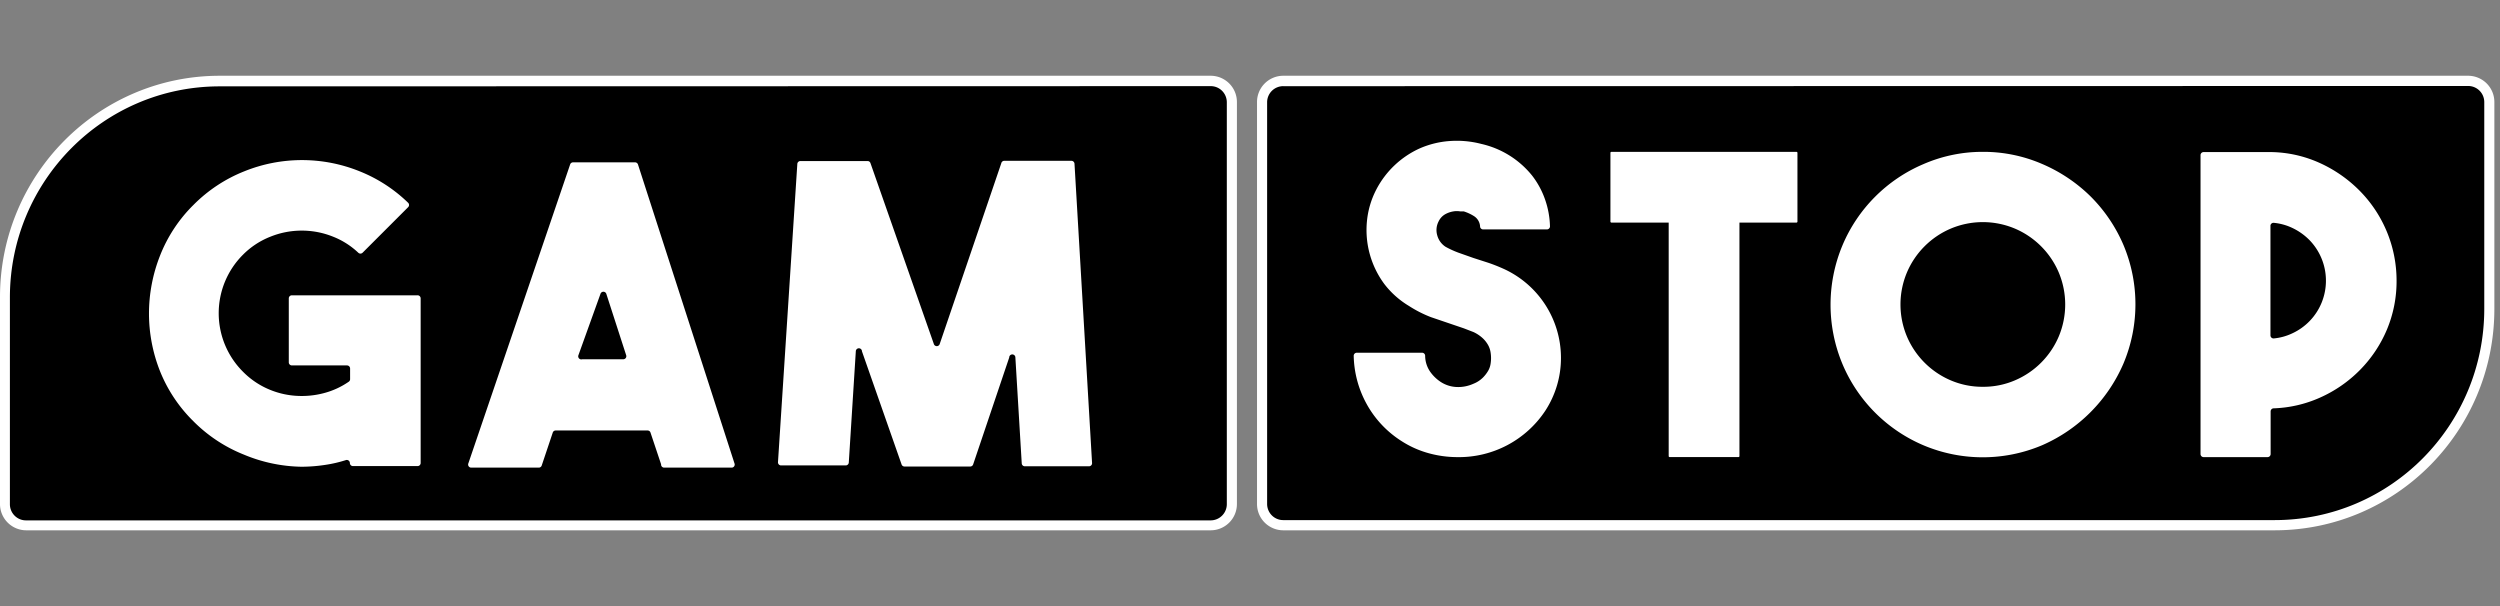
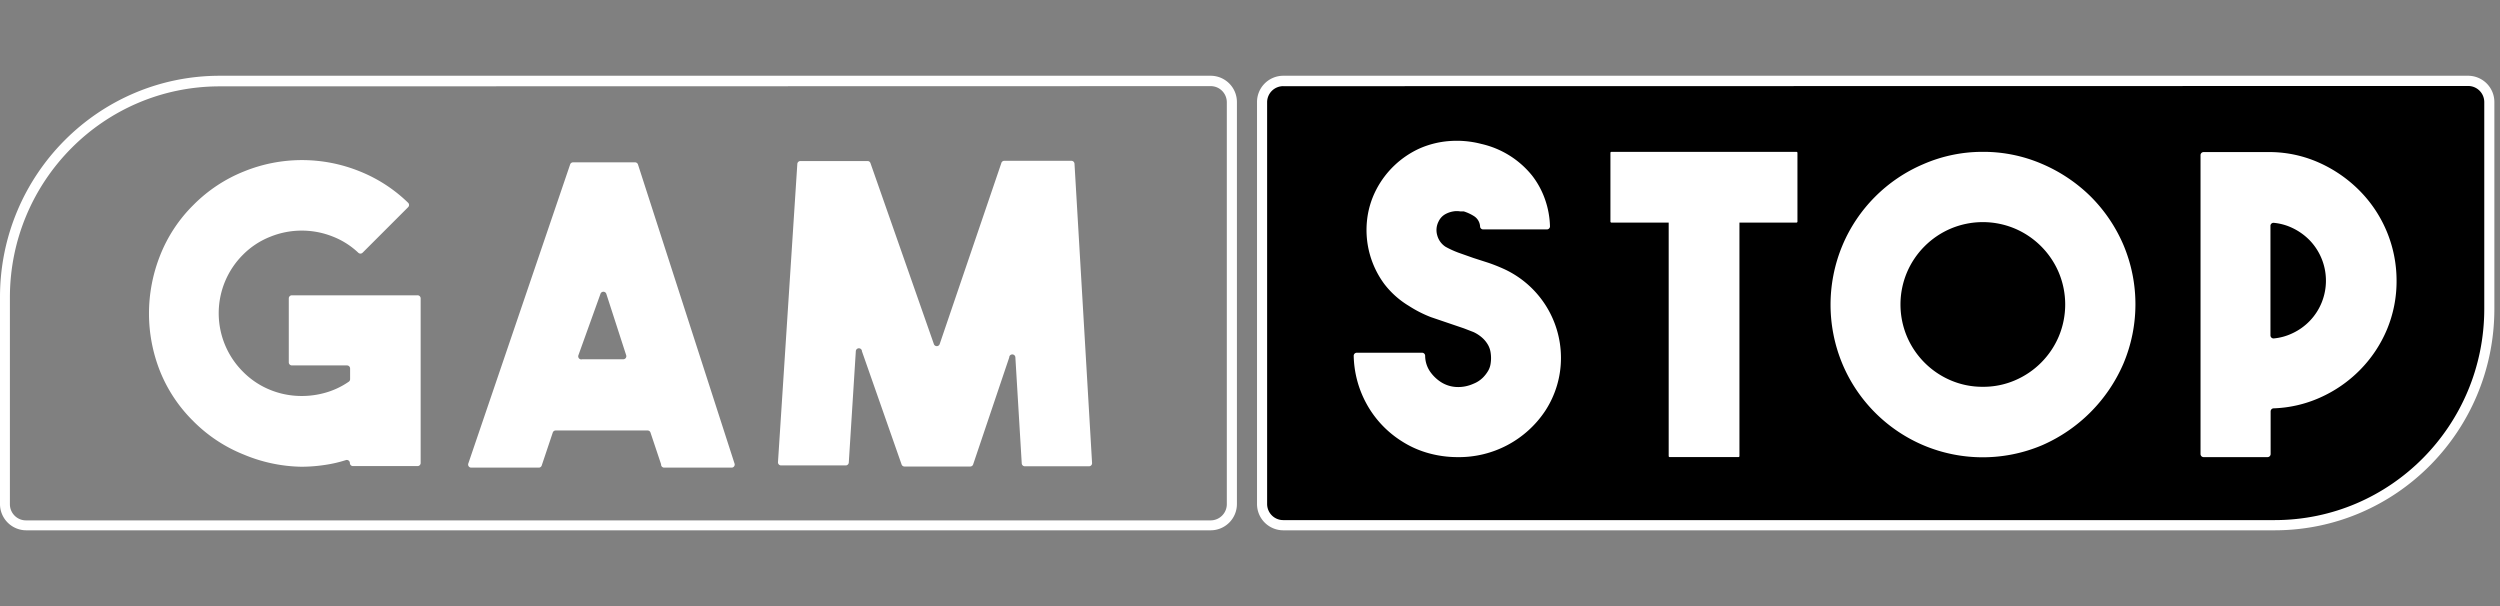
<svg xmlns="http://www.w3.org/2000/svg" width="99" height="24" viewBox="0 0 99 24">
  <rect x="0" y="0" width="99" height="24" fill="#808080" stroke="none" />
  <g fill="none">
-     <path fill="#000000" d="M47.946 20.73H1.036a.87.87 0 0 1-.87-.87v-8.13A8.494 8.494 0 0 1 8.66 3.236h39.286c.481 0 .87.39.87.87v15.788a.87.87 0 0 1-.87.87v-.035z" />
    <path fill="#ffffff" d="M47.946 21H1.036A1.04 1.04 0 0 1 0 19.957v-8.19C0 6.926 3.897 3 8.703 3h39.243a1.04 1.04 0 0 1 1.036 1.043v15.914A1.04 1.04 0 0 1 47.946 21zM8.686 3.42C4.107 3.427.396 7.165.392 11.777v8.19c0 .353.284.64.635.64h46.92a.642.642 0 0 0 .635-.64V4.051a.642.642 0 0 0-.186-.452.633.633 0 0 0-.45-.188l-39.26.009z" />
    <path fill="#ffffff" d="M16.658 11.816v6.519a.122.122 0 0 1-.122.122h-2.559a.122.122 0 0 1-.122-.122.122.122 0 0 0-.165-.113 5.091 5.091 0 0 1-.783.183 6.38 6.38 0 0 1-.966.078 6.153 6.153 0 0 1-2.28-.479 5.9 5.9 0 0 1-2.011-1.331 5.814 5.814 0 0 1-1.314-1.976 6.19 6.19 0 0 1-.436-2.28c0-.784.148-1.56.436-2.29a5.796 5.796 0 0 1 1.323-2.01 5.9 5.9 0 0 1 2.01-1.331 6.092 6.092 0 0 1 4.578 0 5.875 5.875 0 0 1 1.915 1.244.122.122 0 0 1 0 .174l-1.802 1.802a.122.122 0 0 1-.174 0 3.11 3.11 0 0 0-1-.635 3.316 3.316 0 0 0-2.473 0 3.15 3.15 0 0 0-1.088.713 3.272 3.272 0 0 0 0 4.639c.278.281.606.509.967.67.349.157.723.251 1.105.279.38.028.763-.007 1.131-.105a3.11 3.11 0 0 0 .984-.452.122.122 0 0 0 .052-.105v-.418a.122.122 0 0 0-.122-.121h-2.184a.122.122 0 0 1-.122-.122v-2.533c0-.067.054-.122.122-.122h4.97a.122.122 0 0 1 .13.122zm9.522 6.571l-.419-1.253a.122.122 0 0 0-.121-.087h-3.638a.122.122 0 0 0-.114.087l-.435 1.297a.122.122 0 0 1-.113.087h-2.68a.122.122 0 0 1-.114-.166l4.03-11.836a.122.122 0 0 1 .113-.087h2.454a.122.122 0 0 1 .122.087l3.821 11.836a.122.122 0 0 1-.122.166h-2.663a.122.122 0 0 1-.122-.13zm-3.125-4.16h1.618a.122.122 0 0 0 .122-.165l-.783-2.42a.122.122 0 0 0-.235 0l-.87 2.42a.122.122 0 0 0 .148.165zm16.71-7.859h2.663c.064 0 .117.05.122.113l.696 11.854a.122.122 0 0 1-.122.13h-2.54a.122.122 0 0 1-.123-.113l-.252-4.195a.122.122 0 1 0-.244 0l-1.427 4.23a.122.122 0 0 1-.113.087h-2.611a.122.122 0 0 1-.113-.087l-1.567-4.473a.122.122 0 1 0-.244 0l-.278 4.403a.122.122 0 0 1-.122.114h-2.56a.122.122 0 0 1-.122-.13l.766-11.811a.122.122 0 0 1 .122-.113h2.663a.122.122 0 0 1 .113.087l2.507 7.154a.122.122 0 0 0 .235 0l2.437-7.154a.122.122 0 0 1 .113-.096z" />
    <path fill="#000000" d="M50.814 3.341h46.928c.48 0 .87.39.87.87v8.13a8.494 8.494 0 0 1-8.494 8.494H50.814a.87.87 0 0 1-.87-.87V4.176a.87.87 0 0 1 .87-.836z" />
    <path fill="#ffffff" d="M90.083 21h-39.27a1.04 1.04 0 0 1-1.035-1.044V4.044A1.04 1.04 0 0 1 50.814 3h46.928a1.04 1.04 0 0 1 1.035 1.044v8.193c-.004 4.838-3.894 8.758-8.694 8.763zM50.813 3.412a.638.638 0 0 0-.635.64v15.904c0 .354.285.64.636.64h39.269c4.579-.004 8.29-3.744 8.294-8.36V4.045a.638.638 0 0 0-.635-.64l-46.928.008z" />
    <path fill="#ffffff" d="M57.707 18.102a4.29 4.29 0 0 1-1.14-.157 3.873 3.873 0 0 1-1.08-.487 4.047 4.047 0 0 1-1.384-1.489 4.117 4.117 0 0 1-.496-1.87.122.122 0 0 1 .122-.131h2.585c.067 0 .122.054.122.122.002.23.074.456.209.644.105.146.234.272.383.374.19.13.413.206.644.217.233.012.466-.033.679-.13.14-.055.267-.138.374-.244.085-.085.158-.182.217-.287a.792.792 0 0 0 .087-.27 1.393 1.393 0 0 0 0-.426.87.87 0 0 0-.087-.279 1.123 1.123 0 0 0-.217-.287 1.419 1.419 0 0 0-.374-.252l-.383-.148-.436-.148-.87-.296a4.787 4.787 0 0 1-.87-.444 3.481 3.481 0 0 1-.975-.87 3.594 3.594 0 0 1-.688-2.463c.04-.447.167-.882.375-1.28a3.62 3.62 0 0 1 1.723-1.627 3.59 3.59 0 0 1 1.166-.288c.427-.033.857.006 1.27.114a3.603 3.603 0 0 1 2.002 1.245c.227.29.403.617.523.965.117.337.181.689.191 1.045a.122.122 0 0 1-.122.13h-2.523a.122.122 0 0 1-.122-.104.522.522 0 0 0-.235-.418 1.74 1.74 0 0 0-.41-.191h-.139a.8.8 0 0 0-.278 0 .992.992 0 0 0-.322.113.644.644 0 0 0-.261.287.74.74 0 0 0-.052.548.78.78 0 0 0 .33.453c.165.091.337.17.514.235l.592.209.565.182c.192.064.386.14.583.227a3.873 3.873 0 0 1 2.315 3.525 3.82 3.82 0 0 1-.626 2.123 4.1 4.1 0 0 1-3.481 1.828zm37.197-6.998a4.952 4.952 0 0 1-.383 1.95 5.083 5.083 0 0 1-1.07 1.601 5.17 5.17 0 0 1-1.593 1.097 4.883 4.883 0 0 1-1.819.418.122.122 0 0 0-.122.122v1.688a.122.122 0 0 1-.121.122h-2.533a.122.122 0 0 1-.122-.122V6.143c0-.067.055-.121.122-.121h2.646a4.83 4.83 0 0 1 1.94.426 5.292 5.292 0 0 1 1.593 1.105 5.058 5.058 0 0 1 1.462 3.552zM89.91 13.28a.122.122 0 0 0 .13.122c.254-.023.501-.091.731-.2a2.289 2.289 0 0 0 1.166-1.218 2.306 2.306 0 0 0-.47-2.464 2.376 2.376 0 0 0-.696-.496 2.176 2.176 0 0 0-.73-.2.122.122 0 0 0-.131.105v4.351zM78.516 6.013a5.85 5.85 0 0 1 2.35.479 6.214 6.214 0 0 1 1.923 1.288 6.1 6.1 0 0 1 1.297 1.914 6.049 6.049 0 0 1 0 4.709 6.205 6.205 0 0 1-3.22 3.229 6.031 6.031 0 0 1-4.7 0 6.04 6.04 0 0 1-3.203-3.212 6.092 6.092 0 0 1 0-4.708A6.04 6.04 0 0 1 76.166 6.5a5.85 5.85 0 0 1 2.35-.487zm0 9.304c.437.004.87-.082 1.27-.253a3.281 3.281 0 0 0 1.741-1.74c.34-.81.34-1.723 0-2.533a3.281 3.281 0 0 0-1.74-1.74 3.272 3.272 0 0 0-2.533 0 3.281 3.281 0 0 0-1.74 1.74c-.34.81-.34 1.723 0 2.533a3.281 3.281 0 0 0 1.74 1.74c.402.171.834.257 1.27.253h-.008zm-9.634-6.502v9.246a.04.04 0 0 1-.041.04H66.12a.04.04 0 0 1-.04-.04V8.815h-2.267a.04.04 0 0 1-.04-.04V6.054a.04.04 0 0 1 .04-.041h7.326a.04.04 0 0 1 .04.04v2.722a.04.04 0 0 1-.04.04h-2.257z" />
  </g>
</svg>